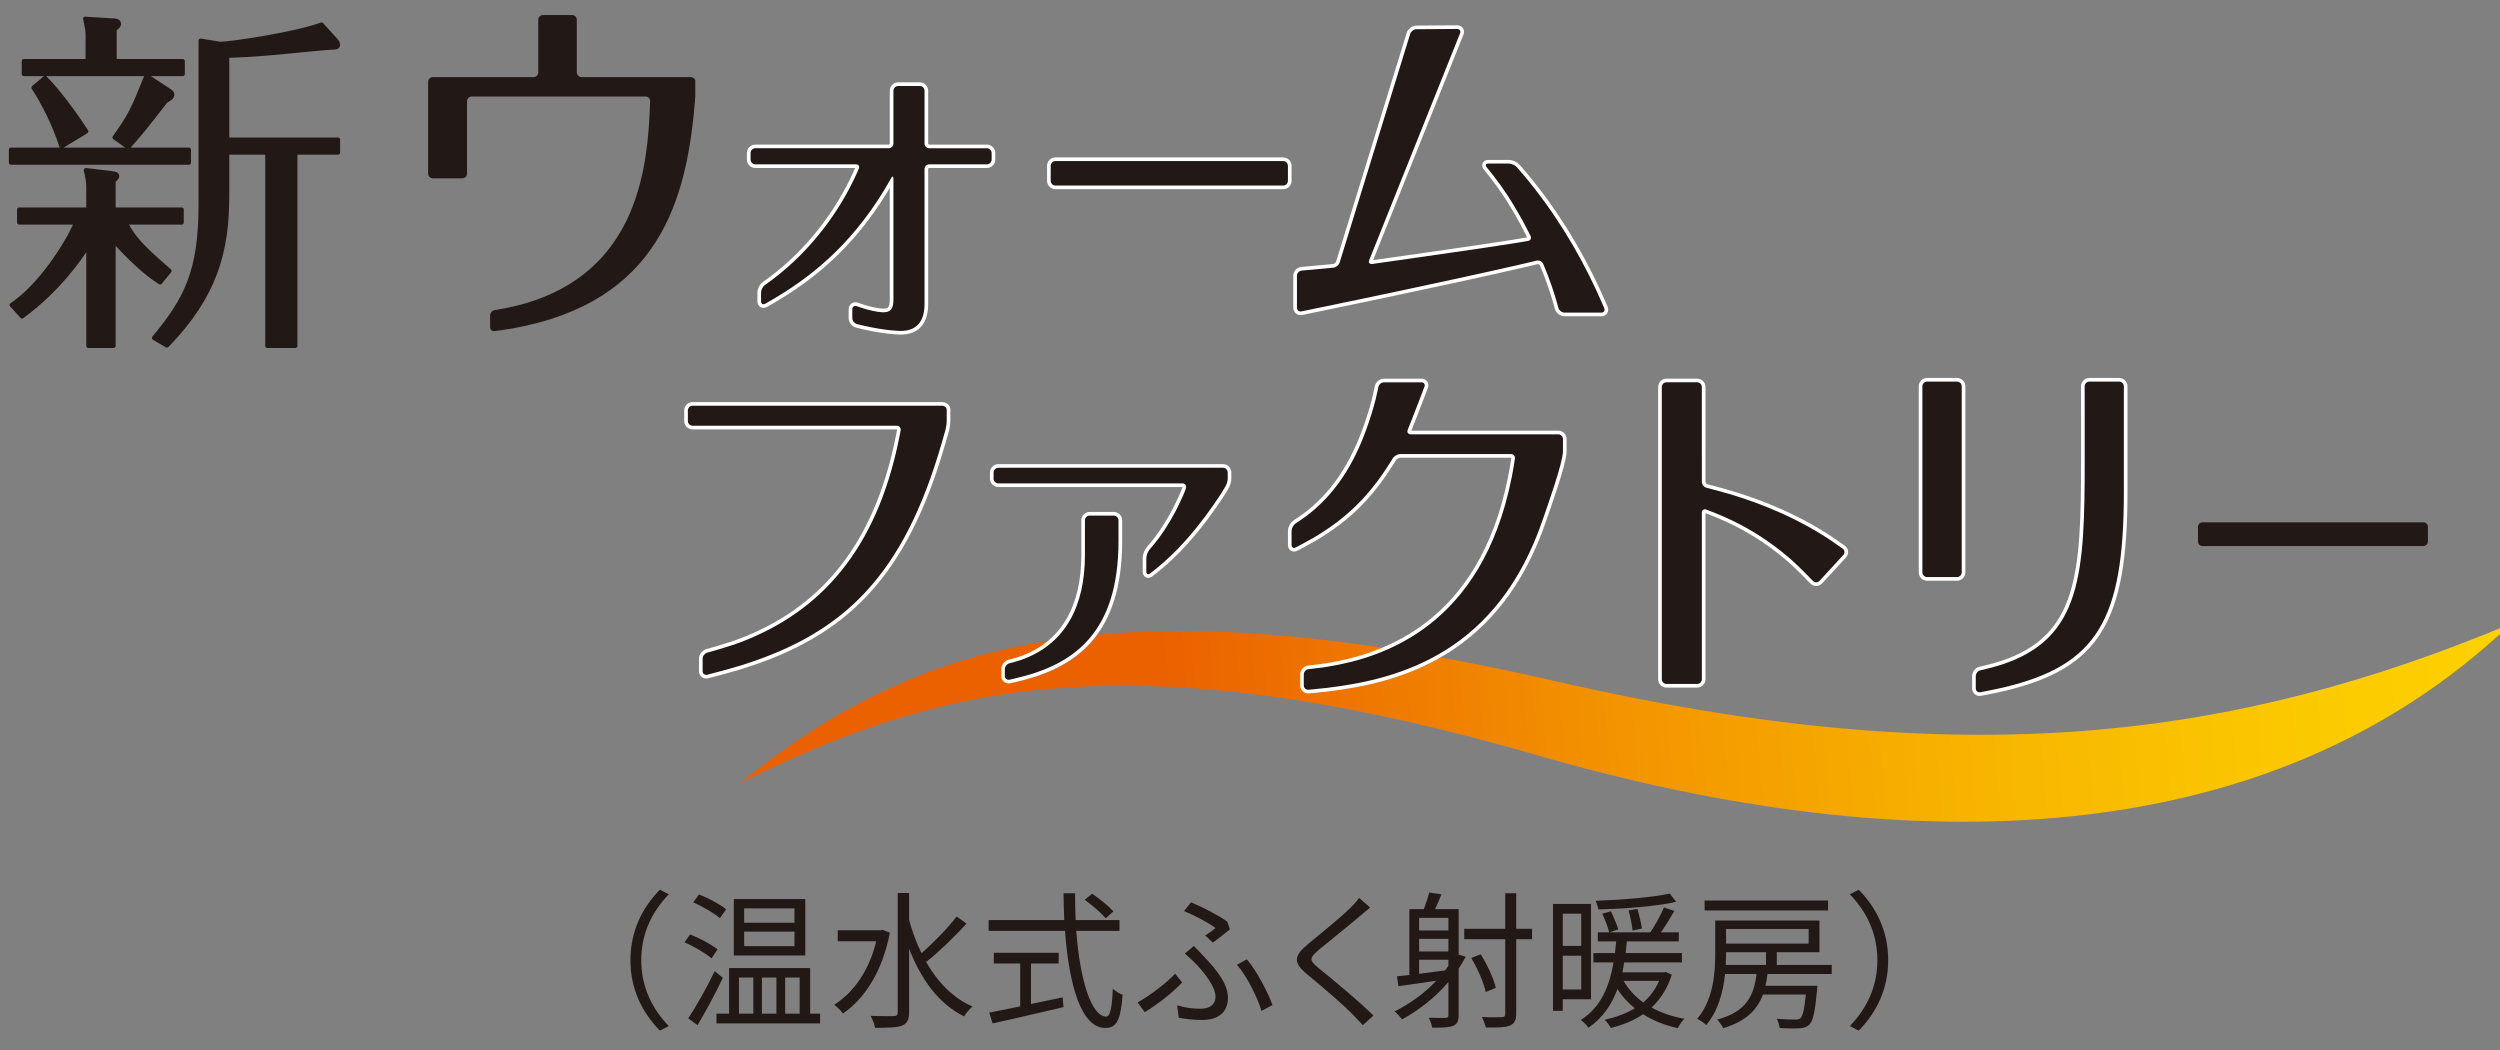
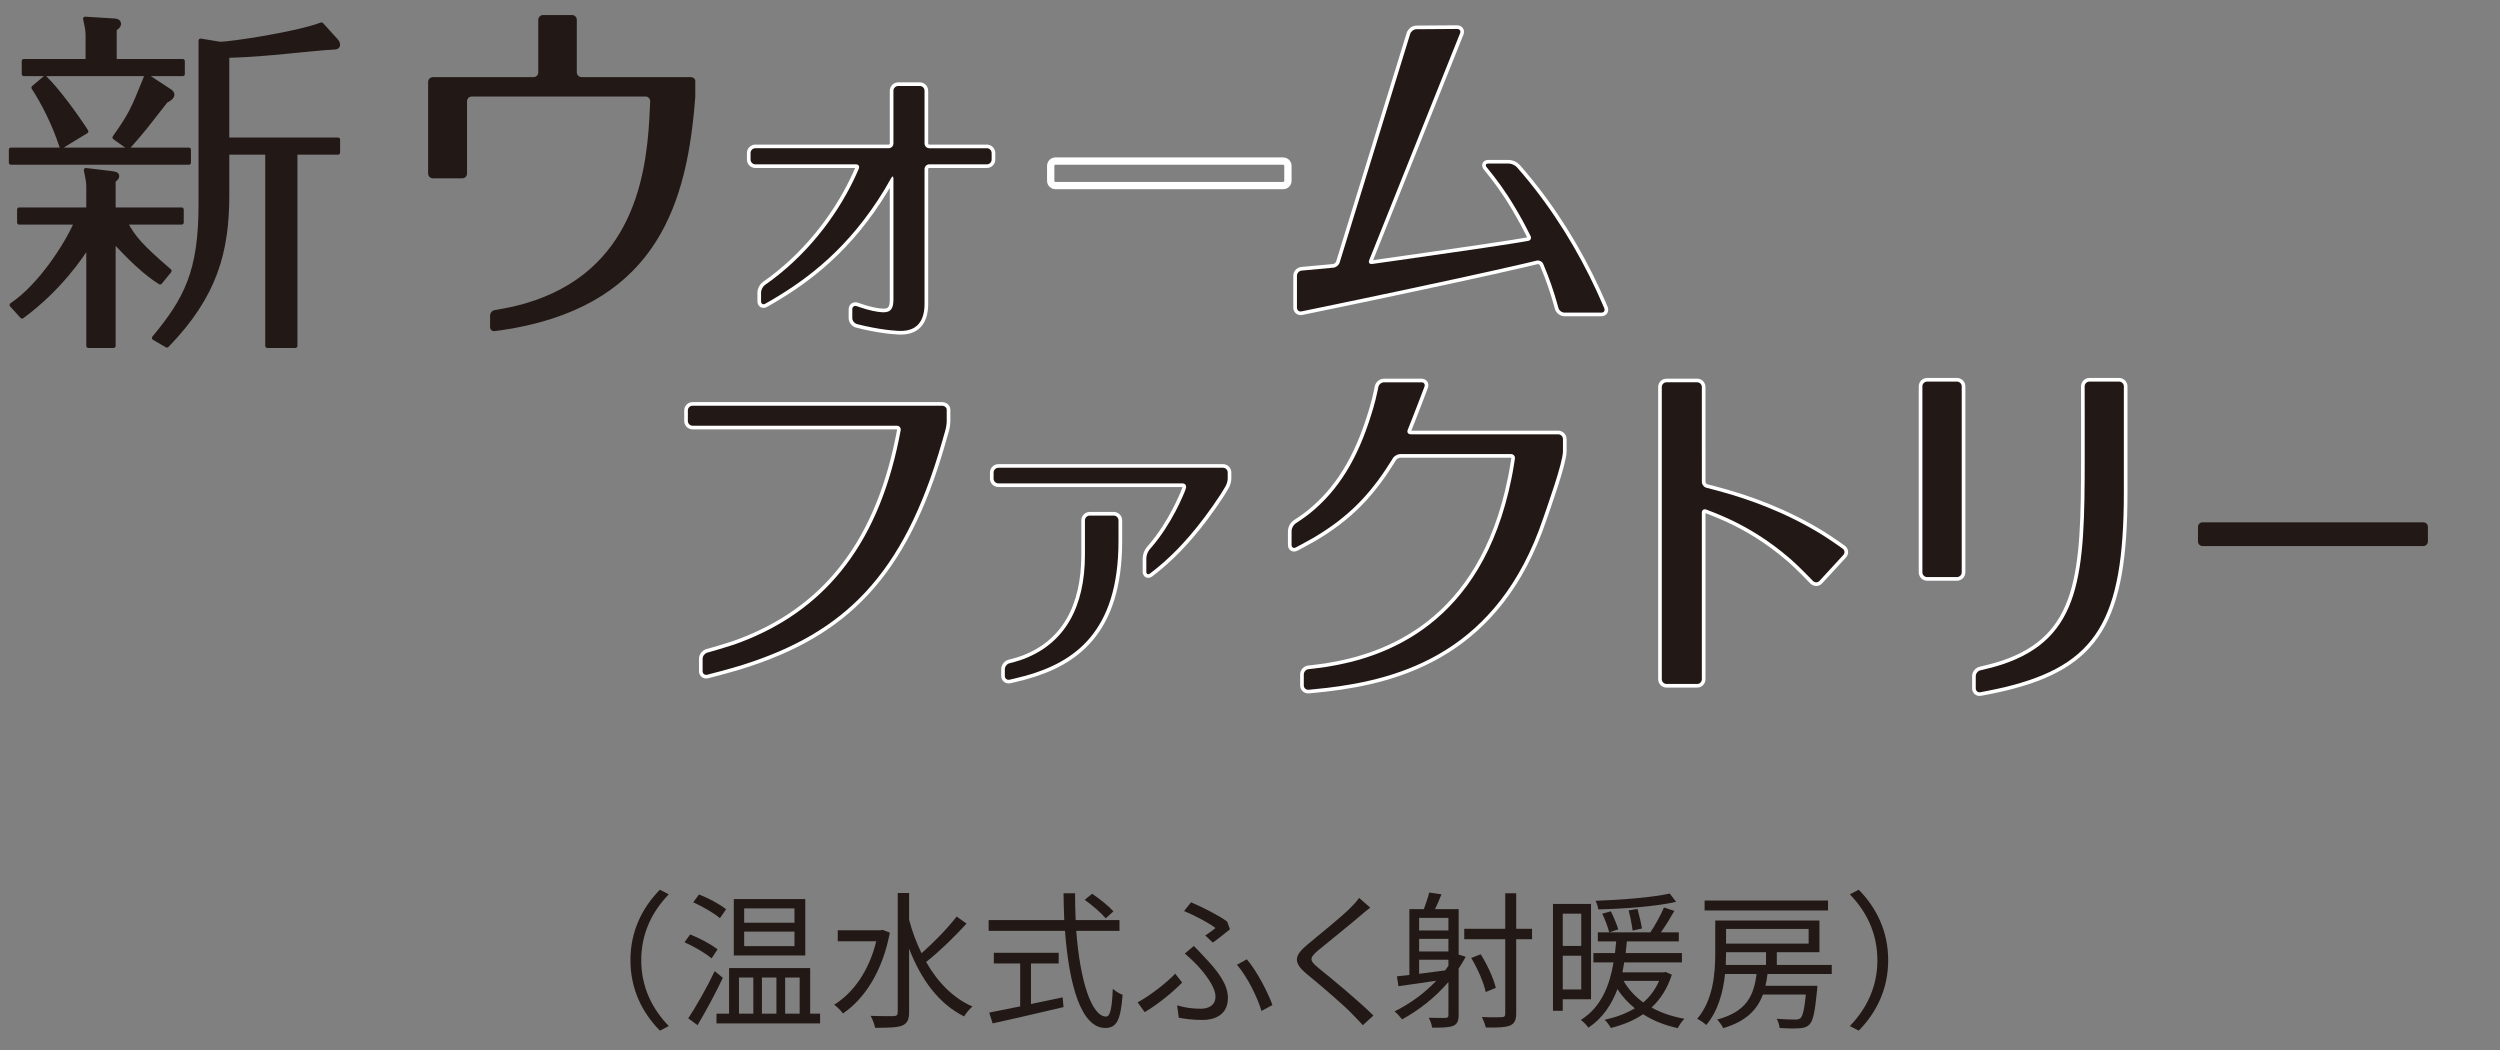
<svg xmlns="http://www.w3.org/2000/svg" width="200" height="84" viewBox="0 0 200 84">
  <rect x="0" y="0" width="200" height="84" fill="#808080" stroke="none" />
  <defs>
    <clipPath id="clippath">
      <rect x="59.165" y="49.902" width="141.712" height="15.839" style="fill:none;" />
    </clipPath>
    <clipPath id="clippath-1">
      <path d="M59.163,62.655c13.961-11.238,29.633-16.34,65.292-8.154,32.709,7.508,54.337,4.622,76.416-4.599-19.249,18.377-48.074,19.135-77.804,10.543-33.73-9.745-48.69-5.267-63.905,2.21" style="fill:none;" />
    </clipPath>
    <linearGradient id="_称未設定グラデーション_38" x1="-6476.093" y1="-824.807" x2="-6474.032" y2="-824.807" gradientTransform="translate(425080.474 -54071.771) scale(65.627 -65.627)" gradientUnits="userSpaceOnUse">
      <stop offset="0" stop-color="#eb6100" />
      <stop offset=".124" stop-color="#eb6100" />
      <stop offset=".161" stop-color="#ec6800" />
      <stop offset=".397" stop-color="#f39500" />
      <stop offset=".608" stop-color="#f8b500" />
      <stop offset=".784" stop-color="#fbc800" />
      <stop offset=".904" stop-color="#fdd000" />
      <stop offset="1" stop-color="#fdd000" />
    </linearGradient>
  </defs>
  <g style="isolation:isolate;">
    <g id="layout">
      <rect x="-170.255" y="-296.573" width="980" height="440.264" style="fill:none; stroke:#002a4c; stroke-miterlimit:10;" />
      <g>
        <g>
          <path d="M50.435,76.814c0-2.309,.936-4.191,2.356-5.636l.71,.367c-1.361,1.409-2.202,3.161-2.202,5.269s.841,3.86,2.202,5.27l-.71,.367c-1.421-1.444-2.356-3.327-2.356-5.637Z" style="fill:#221815;" />
          <path d="M56.928,76.673c-.462-.402-1.409-.959-2.167-1.291l.45-.627c.758,.296,1.705,.805,2.19,1.195l-.474,.723Zm.9,1.551c-.581,1.231-1.374,2.7-2.025,3.789l-.746-.544c.604-.9,1.48-2.439,2.12-3.777l.651,.532Zm-.237-4.771c-.462-.402-1.397-.936-2.131-1.267l.461-.628c.746,.284,1.693,.793,2.167,1.185l-.497,.71Zm8.017,7.638v.781h-8.289v-.781h1.007v-3.647h6.488v3.647h.794Zm-1.185-4.654h-5.719v-4.511h5.719v4.511Zm-5.305,4.654h1.148v-2.89h-1.148v2.89Zm4.44-8.419h-4.025v1.148h4.025v-1.148Zm0,1.858h-4.025v1.161h4.025v-1.161Zm-2.604,3.671v2.89h1.16v-2.89h-1.16Zm1.858,0v2.89h1.161v-2.89h-1.161Z" style="fill:#221815;" />
          <path d="M71.188,74.612c-.592,3.103-2.024,5.293-3.753,6.466-.143-.214-.498-.557-.699-.699,1.54-.959,2.795-2.724,3.363-5.08h-3.079v-.876h3.41l.178-.035,.58,.225Zm6.134-.722c-.936,1.029-2.214,2.273-3.232,3.066,.911,1.599,2.144,2.889,3.706,3.564-.213,.178-.521,.532-.663,.793-2.049-1.007-3.47-2.996-4.405-5.423v5.079c0,.628-.165,.912-.556,1.078-.392,.153-1.078,.178-2.167,.178-.036-.261-.213-.699-.355-.959,.853,.035,1.61,.023,1.848,.023,.236-.012,.319-.083,.319-.32v-9.531h.911v2.143c.249,.936,.581,1.836,.995,2.677,.947-.829,2.107-2.014,2.807-2.937l.793,.568Z" style="fill:#221815;" />
          <path d="M86.101,74.471c.297,3.979,1.22,6.855,2.393,6.855,.319,0,.461-.651,.532-2.226,.201,.201,.533,.391,.782,.485-.154,2.048-.486,2.652-1.386,2.652-1.918,0-2.901-3.398-3.221-7.768h-6.11v-.864h6.051c-.035-.699-.047-1.421-.059-2.144h.923c0,.734,.013,1.444,.048,2.144h3.505v.864h-3.458Zm-3.623,5.85c.829-.178,1.682-.344,2.534-.533l.071,.781c-2.002,.474-4.168,.971-5.672,1.303l-.272-.864c.663-.131,1.527-.308,2.475-.497v-3.435h-2.107v-.853h5.187v.853h-2.215v3.245Zm5.979-6.856c-.343-.414-1.077-1.054-1.681-1.479l.592-.486c.604,.403,1.35,1.007,1.705,1.409l-.616,.557Z" style="fill:#221815;" />
          <path d="M91.577,80.971l-.568-.781c.971-.521,2.332-1.574,3.008-2.297l.556,.71c-.687,.711-1.858,1.693-2.995,2.368Zm2.593-.544c.592,.177,1.16,.272,1.895,.272,.533,0,1.173-.214,1.173-.972,0-.793-.865-1.87-1.504-2.558-.261-.26-.616-.604-.947-.888l.722-.604c.284,.285,.58,.604,.853,.9,1.102,1.148,1.871,2.19,1.871,3.256,0,1.434-1.172,1.765-2.024,1.765-.734,0-1.386-.083-1.907-.178l-.13-.994Zm2.25-5.589c.308-.201,.64-.438,.817-.593-.521-.414-1.611-.982-2.511-1.361l.557-.698c.899,.379,2.19,1.029,2.889,1.539l.226,.615c-.284,.237-.936,.758-1.374,1.066l-.604-.568Zm4.499,6.038c-.331-1.112-1.16-2.782-1.965-3.694l.793-.438c.805,.947,1.682,2.629,2.049,3.658l-.877,.474Z" style="fill:#221815;" />
          <path d="M109.615,72.611c-.261,.189-.616,.497-.806,.663-.816,.698-2.498,2.049-3.362,2.759-.711,.616-.711,.794,.047,1.421,1.066,.853,3.233,2.652,4.382,3.789l-.853,.77c-.237-.284-.557-.58-.806-.853-.64-.687-2.593-2.355-3.694-3.256-1.101-.924-.982-1.456,.083-2.345,.876-.746,2.652-2.143,3.445-2.948,.237-.236,.545-.568,.676-.781l.888,.781Z" style="fill:#221815;" />
          <path d="M117.259,76.543c-.178,.319-.367,.639-.568,.947v3.706c0,.474-.107,.733-.427,.864-.319,.142-.853,.154-1.693,.154-.023-.214-.153-.593-.272-.794,.604,.023,1.173,.012,1.35,.012,.166-.012,.226-.059,.226-.236v-2.641c-1.054,1.243-2.356,2.25-3.706,2.995-.131-.165-.427-.509-.604-.639,1.231-.604,2.38-1.445,3.34-2.451-1.102,.166-2.179,.319-3.031,.438l-.119-.793c.296-.023,.628-.071,.995-.106v-5.27h1.16c.154-.414,.332-.947,.427-1.326l.982,.143c-.166,.402-.344,.841-.521,1.184h1.895v3.636l.568,.178Zm-3.73-3.114v1.006h2.345v-1.006h-2.345Zm2.345,1.681h-2.345v1.007h2.345v-1.007Zm-2.345,2.795c.663-.083,1.374-.178,2.084-.272,.083-.118,.178-.249,.261-.367v-.485h-2.345v1.125Zm9.035-2.771h-1.268v5.956c0,.544-.154,.805-.509,.959-.355,.142-.936,.166-1.919,.153-.047-.213-.201-.615-.319-.841,.723,.036,1.386,.024,1.587,.013,.213-.013,.284-.071,.284-.284v-5.956h-3.28v-.829h3.28v-2.842h.876v2.842h1.268v.829Zm-3.707,4.227c-.153-.733-.639-1.87-1.16-2.723l.758-.296c.533,.84,1.042,1.953,1.208,2.688l-.806,.331Z" style="fill:#221815;" />
          <path d="M125.02,79.941v.923h-.781v-8.549h3.043v7.626h-2.262Zm0-6.845v2.581h1.48v-2.581h-1.48Zm1.48,6.062v-2.699h-1.48v2.699h1.48Zm7.246-1.184c-.355,1.112-.911,1.966-1.622,2.628,.758,.427,1.658,.723,2.629,.9-.189,.178-.415,.521-.533,.746-1.042-.225-1.978-.592-2.771-1.113-.758,.521-1.634,.864-2.581,1.102-.095-.178-.332-.521-.498-.651,.9-.201,1.717-.497,2.416-.924-.545-.438-1.019-.947-1.386-1.539-.462,1.208-1.16,2.32-2.332,3.091-.131-.202-.403-.486-.604-.616,1.693-1.054,2.333-2.89,2.617-4.606h-1.61v-.746h1.729c.036-.319,.071-.639,.095-.935h-1.468v-.723h4.203c.391-.58,.841-1.397,1.089-1.989l.829,.272c-.319,.568-.71,1.208-1.077,1.717h1.433v.723h-4.156c-.023,.296-.06,.615-.095,.935h4.5v.746h-4.618c-.036,.261-.095,.533-.143,.794h3.304l.166-.024,.485,.214Zm.344-5.826c-1.599,.367-4.156,.557-6.229,.604-.012-.189-.118-.486-.213-.688,2.048-.07,4.559-.271,5.932-.58l.51,.663Zm-5.222,.758c.225,.45,.485,1.065,.592,1.444l-.723,.237c-.095-.391-.331-1.019-.557-1.492l.688-.189Zm1.018,5.565c.379,.663,.912,1.243,1.575,1.729,.533-.462,.959-1.03,1.267-1.729h-2.842Zm.723-4.025c-.047-.403-.178-1.09-.319-1.611l.71-.118c.143,.521,.296,1.173,.355,1.563l-.746,.166Z" style="fill:#221815;" />
          <path d="M141.4,77.916c-.036,.332-.095,.651-.166,.947h4.156s-.012,.237-.024,.344c-.165,1.74-.319,2.475-.627,2.771-.213,.201-.438,.261-.781,.284-.309,.023-.936,.023-1.587-.023-.023-.213-.106-.533-.237-.734,.628,.047,1.244,.06,1.469,.06,.213,0,.319-.024,.426-.106,.189-.166,.32-.688,.438-1.895h-3.434c-.462,1.23-1.351,2.143-3.174,2.688-.083-.189-.319-.521-.485-.687,2.333-.628,2.937-1.895,3.149-3.647h-2.521c-.143,1.409-.545,2.948-1.504,4.085-.143-.153-.521-.402-.723-.497,1.291-1.516,1.444-3.659,1.444-5.245v-2.617h8.336v2.534h-3.41v1.018h4.394v.723h-5.139Zm4.843-5.08h-9.875v-.793h9.875v.793Zm-8.158,3.435c0,.296-.012,.604-.024,.923h3.221v-1.018h-3.196v.095Zm0-1.954v1.172h6.606v-1.172h-6.606Z" style="fill:#221815;" />
          <path d="M151.055,76.814c0,2.31-.936,4.192-2.356,5.637l-.71-.367c1.361-1.409,2.202-3.161,2.202-5.27s-.841-3.859-2.202-5.269l.71-.367c1.421,1.444,2.356,3.327,2.356,5.636Z" style="fill:#221815;" />
        </g>
        <g style="mix-blend-mode:multiply;">
          <g style="clip-path:url(#clippath);">
            <g style="clip-path:url(#clippath-1);">
-               <rect x="58.422" y="39.9" width="143.19" height="35.552" transform="translate(-4.718 12.098) rotate(-5.233)" style="fill:url(#_称未設定グラデーション_38);" />
-             </g>
+               </g>
          </g>
        </g>
        <path d="M41.067,26.263c-.596,.109-1.487,.225-1.487,.225-.206,.029-.373-.115-.373-.326v-.917c0-.21,.167-.406,.373-.439,0,0,.963-.161,1.577-.305,9.227-2.2,10.512-9.951,10.794-15.052,.037-.621,.064-1.35,.064-1.35,.002-.208-.165-.377-.371-.377h-13.905c-.208,0-.377,.169-.377,.377v5.787c0,.21-.173,.379-.379,.379h-2.348c-.214,0-.385-.169-.385-.379V6.548c0-.204,.171-.377,.385-.377h8.05c.208,0,.377-.173,.377-.379V1.58c0-.204,.175-.377,.384-.377h2.321c.208,0,.377,.173,.377,.377V5.791c0,.206,.175,.379,.384,.379h8.716c.21,0,.379,.14,.379,.309v1.241c-.623,8.403-2.954,16.429-14.557,18.542" style="fill:#221815;" />
        <path d="M194.233,42.151c0-.202-.167-.367-.371-.367h-17.653c-.204,0-.371,.165-.371,.367v1.163c0,.206,.167,.371,.371,.371h17.653c.204,0,.371-.165,.371-.371v-1.163Z" style="fill:#221815;" />
        <path d="M69.167,26.074c-.305-.072-.608-.148-.608-.148-.204-.054-.375-.266-.375-.476v-.701c0-.212,.167-.326,.363-.254,0,0,.429,.15,.744,.243,.814,.229,1.262,.245,1.408,.245,.635,0,.775-.412,.775-1.027V14.292c0-.208-.08-.229-.179-.047,0,0-.303,.534-.546,.942-2.818,4.643-6.113,7.102-8.883,8.737l-.01,.008c-.334,.194-.637,.367-.637,.367-.183,.101-.334,.012-.334-.198v-.705c0-.208,.14-.478,.311-.6,0,0,.243-.165,.509-.363,3.334-2.488,5.539-5.725,6.774-8.428,.138-.293,.223-.503,.223-.503,.083-.196-.019-.355-.233-.355h-8.04c-.212,0-.384-.173-.384-.377v-.528c0-.21,.171-.383,.384-.383h10.668c.208,0,.377-.173,.377-.381V7.266c0-.214,.175-.388,.388-.388h1.717c.212,0,.384,.173,.384,.388v4.212c0,.208,.169,.381,.377,.381h4.61c.21,0,.381,.173,.381,.383v.528c0,.204-.171,.377-.381,.377h-4.61c-.208,0-.377,.173-.377,.383v10.776c0,1.2-.46,2.169-1.907,2.169-.122,0-1.179-.019-2.888-.402" style="fill:none; stroke:#fff; stroke-width:.584px;" />
        <path d="M121.86,21.105c-1.662,.383-3.61,.816-5.603,1.247-6.051,1.313-12.13,2.558-12.13,2.558-.206,.043-.371-.093-.371-.303v-2.54c0-.214,.169-.4,.375-.419l2.546-.235c.206-.019,.429-.2,.491-.398l5.649-18.309c.066-.2,.287-.367,.495-.367l3.255-.023c.208,0,.316,.157,.237,.35l-7.269,18.15c-.077,.198,.027,.33,.237,.303,0,0,3.173-.447,6.62-.95,1.695-.245,3.369-.491,4.585-.684,.757-.118,1.262-.21,1.262-.21,.208-.035,.299-.216,.202-.402,0,0-.317-.633-.546-1.06-.924-1.703-1.693-2.814-2.332-3.643-.322-.414-.627-.79-.627-.79-.134-.161-.072-.295,.134-.295h1.643c.208,0,.495,.13,.633,.287,0,0,.272,.305,.521,.604,2.414,2.863,4.369,6.059,5.871,9.32,.262,.569,.602,1.359,.602,1.359,.08,.196-.025,.355-.233,.355h-2.944c-.21,0-.429-.167-.486-.367,0,0-.181-.649-.32-1.093-.173-.55-.348-1.045-.528-1.521-.165-.431-.369-.917-.369-.917-.087-.19-.317-.309-.525-.262,0,0-.561,.136-1.074,.254Z" style="fill:none; stroke:#fff; stroke-width:.584px;" />
        <path d="M59.407,53.192c-1.01,.322-2.822,.785-2.822,.785-.204,.052-.375-.076-.375-.287v-.994c0-.21,.171-.427,.371-.484,0,0,1.713-.47,2.692-.845,6.327-2.416,10.836-7.317,12.652-16.278,.068-.338,.128-.658,.128-.658,.035-.204-.103-.373-.32-.373h-16.323c-.214,0-.381-.173-.381-.383v-.837c0-.21,.167-.379,.381-.379h19.942c.214,0,.386,.142,.386,.32v.897c0,.21-.051,.548-.109,.748,0,0-.132,.468-.276,.963-3.082,10.731-7.867,15.245-15.944,17.806Z" style="fill:none; stroke:#fff; stroke-width:.584px;" />
        <path d="M93.23,44.865c-.616,.557-1.223,1.01-1.223,1.01-.167,.126-.301,.062-.301-.153v-1.066c0-.21,.109-.513,.245-.674,0,0,.445-.515,.742-.917,.74-1.002,1.28-1.985,1.651-2.762,.433-.917,.478-1.082,.536-1.276,.049-.198-.076-.355-.285-.355h-14.722c-.21,0-.386-.169-.386-.381v-.489c0-.208,.175-.381,.386-.381h17.967c.21,0,.377,.173,.377,.381v.489c0,.212-.101,.52-.223,.693,0,0-.229,.394-.315,.522-1.757,2.682-3.286,4.317-4.451,5.36Zm-11.194,9.197c-.544,.153-1.274,.313-1.274,.313-.204,.041-.373-.097-.373-.301v-.54c0-.208,.167-.423,.373-.474,0,0,.676-.165,1.146-.346,3.298-1.266,4.89-4.173,4.89-8.335v-2.75c0-.21,.173-.383,.379-.383h1.923c.21,0,.382,.173,.382,.383v1.666c0,7.257-3.521,9.673-7.446,10.768Z" style="fill:none; stroke:#fff; stroke-width:.584px;" />
        <path d="M136.148,36.353v2.194c0,.214,.171,.427,.373,.476,0,0,.641,.161,1.284,.342,2.057,.579,4.964,1.567,7.947,3.406,.656,.404,1.664,1.124,1.664,1.124,.169,.122,.192,.346,.05,.503l-1.907,2.07c-.138,.157-.373,.157-.522,.008,0,0-1.113-1.159-1.785-1.744-1.833-1.594-3.566-2.579-4.979-3.233-.835-.385-1.765-.732-1.765-.732-.198-.076-.361,.035-.361,.245v13.324c0,.208-.167,.381-.377,.381h-2.447c-.206,0-.379-.173-.379-.381V30.966c0-.214,.173-.383,.379-.383h2.447c.21,0,.377,.169,.377,.383v5.387Z" style="fill:none; stroke:#fff; stroke-width:.584px;" />
        <path d="M153.791,30.909c0-.212,.171-.381,.379-.381h2.385c.21,0,.383,.169,.383,.381v14.874c0,.21-.173,.383-.383,.383h-2.385c-.208,0-.379-.173-.379-.383v-14.874Zm6.575,24.067c-.717,.173-1.93,.402-1.93,.402-.206,.041-.375-.101-.375-.309v-.979c0-.208,.169-.423,.373-.466,0,0,1.072-.245,1.707-.456,6.415-2.113,6.636-7.279,6.636-16.493v-3.426c0-1.453-.004-2.34-.004-2.34,0-.212,.173-.381,.384-.381h2.365c.212,0,.386,.169,.386,.381v8.487c0,10.277-2.208,13.812-9.541,15.579Z" style="fill:none; stroke:#fff; stroke-width:.584px;" />
        <path d="M84.439,12.886h18.212c.212,0,.383,.172,.383,.383v1.194c0,.211-.171,.382-.382,.382h-18.214c-.211,0-.382-.171-.382-.382v-1.195c0-.211,.171-.382,.382-.382Z" style="fill:none; stroke:#fff; stroke-width:.584px;" />
        <path d="M106.097,55.036c-.623,.072-1.412,.144-1.412,.144-.206,.021-.382-.14-.382-.346v-.876c0-.21,.175-.404,.382-.425,0,0,.744-.08,1.412-.179,4.684-.738,12.458-3.336,14.823-15.085,.132-.625,.272-1.567,.272-1.567,.035-.208-.111-.377-.319-.377h-8.853c-.21,0-.472,.144-.583,.322,0,0-.326,.536-.596,.93-.012,.021-.023,.033-.031,.05-1.62,2.408-3.34,3.989-5.774,5.42-.536,.309-1.373,.748-1.373,.748-.188,.097-.336,0-.336-.21v-1.115c0-.208,.144-.474,.316-.592,0,0,.687-.443,1.142-.808,2.301-1.853,3.837-4.393,4.919-7.908,.068-.202,.206-.653,.342-1.192,.109-.427,.223-1.016,.223-1.016,.043-.2,.249-.369,.455-.369h2.987c.21,0,.322,.157,.243,.355,0,0-.326,.858-.377,.994-.177,.443-.41,1.047-.614,1.583-.227,.583-.346,.872-.346,.872-.079,.194,.035,.355,.243,.355h11.796c.208,0,.381,.173,.381,.383v.967c0,.942-1.299,4.538-1.587,5.387-3.61,10.693-11.392,12.852-17.352,13.557Z" style="fill:none; stroke:#fff; stroke-width:.584px;" />
        <path d="M69.167,26.074c-.305-.072-.608-.148-.608-.148-.204-.054-.375-.266-.375-.476v-.701c0-.212,.167-.326,.363-.254,0,0,.429,.15,.744,.243,.814,.229,1.262,.245,1.408,.245,.635,0,.775-.412,.775-1.027V14.292c0-.208-.08-.229-.179-.047,0,0-.303,.534-.546,.942-2.818,4.643-6.113,7.102-8.883,8.737l-.01,.008c-.334,.194-.637,.367-.637,.367-.183,.101-.334,.012-.334-.198v-.705c0-.208,.14-.478,.311-.6,0,0,.243-.165,.509-.363,3.334-2.488,5.539-5.725,6.774-8.428,.138-.293,.223-.503,.223-.503,.083-.196-.019-.355-.233-.355h-8.04c-.212,0-.384-.173-.384-.377v-.528c0-.21,.171-.383,.384-.383h10.668c.208,0,.377-.173,.377-.381V7.266c0-.214,.175-.388,.388-.388h1.717c.212,0,.384,.173,.384,.388v4.212c0,.208,.169,.381,.377,.381h4.61c.21,0,.381,.173,.381,.383v.528c0,.204-.171,.377-.381,.377h-4.61c-.208,0-.377,.173-.377,.383v10.776c0,1.2-.46,2.169-1.907,2.169-.122,0-1.179-.019-2.888-.402" style="fill:#221815;" />
        <path d="M121.86,21.105c-1.662,.383-3.61,.816-5.603,1.247-6.051,1.313-12.13,2.558-12.13,2.558-.206,.043-.371-.093-.371-.303v-2.54c0-.214,.169-.4,.375-.419l2.546-.235c.206-.019,.429-.2,.491-.398l5.649-18.309c.066-.2,.287-.367,.495-.367l3.255-.023c.208,0,.316,.157,.237,.35l-7.269,18.15c-.077,.198,.027,.33,.237,.303,0,0,3.173-.447,6.62-.95,1.695-.245,3.369-.491,4.585-.684,.757-.118,1.262-.21,1.262-.21,.208-.035,.299-.216,.202-.402,0,0-.317-.633-.546-1.06-.924-1.703-1.693-2.814-2.332-3.643-.322-.414-.627-.79-.627-.79-.134-.161-.072-.295,.134-.295h1.643c.208,0,.495,.13,.633,.287,0,0,.272,.305,.521,.604,2.414,2.863,4.369,6.059,5.871,9.32,.262,.569,.602,1.359,.602,1.359,.08,.196-.025,.355-.233,.355h-2.944c-.21,0-.429-.167-.486-.367,0,0-.181-.649-.32-1.093-.173-.55-.348-1.045-.528-1.521-.165-.431-.369-.917-.369-.917-.087-.19-.317-.309-.525-.262,0,0-.561,.136-1.074,.254" style="fill:#221815;" />
        <path d="M59.407,53.192c-1.01,.322-2.822,.785-2.822,.785-.204,.052-.375-.076-.375-.287v-.994c0-.21,.171-.427,.371-.484,0,0,1.713-.47,2.692-.845,6.327-2.416,10.836-7.317,12.652-16.278,.068-.338,.128-.658,.128-.658,.035-.204-.103-.373-.32-.373h-16.323c-.214,0-.381-.173-.381-.383v-.837c0-.21,.167-.379,.381-.379h19.942c.214,0,.386,.142,.386,.32v.897c0,.21-.051,.548-.109,.748,0,0-.132,.468-.276,.963-3.082,10.731-7.867,15.245-15.944,17.806" style="fill:#221815;" />
        <path d="M93.23,44.865c-.616,.557-1.223,1.01-1.223,1.01-.167,.126-.301,.062-.301-.153v-1.066c0-.21,.109-.513,.245-.674,0,0,.445-.515,.742-.917,.74-1.002,1.28-1.985,1.651-2.762,.433-.917,.478-1.082,.536-1.276,.049-.198-.076-.355-.285-.355h-14.722c-.21,0-.386-.169-.386-.381v-.489c0-.208,.175-.381,.386-.381h17.967c.21,0,.377,.173,.377,.381v.489c0,.212-.101,.52-.223,.693,0,0-.229,.394-.315,.522-1.757,2.682-3.286,4.317-4.451,5.36m-11.194,9.197c-.544,.153-1.274,.313-1.274,.313-.204,.041-.373-.097-.373-.301v-.54c0-.208,.167-.423,.373-.474,0,0,.676-.165,1.146-.346,3.298-1.266,4.89-4.173,4.89-8.335v-2.75c0-.21,.173-.383,.379-.383h1.923c.21,0,.382,.173,.382,.383v1.666c0,7.257-3.521,9.673-7.446,10.768" style="fill:#221815;" />
        <path d="M136.148,36.353v2.194c0,.214,.171,.427,.373,.476,0,0,.641,.161,1.284,.342,2.057,.579,4.964,1.567,7.947,3.406,.656,.404,1.664,1.124,1.664,1.124,.169,.122,.192,.346,.05,.503l-1.907,2.07c-.138,.157-.373,.157-.522,.008,0,0-1.113-1.159-1.785-1.744-1.833-1.594-3.566-2.579-4.979-3.233-.835-.385-1.765-.732-1.765-.732-.198-.076-.361,.035-.361,.245v13.324c0,.208-.167,.381-.377,.381h-2.447c-.206,0-.379-.173-.379-.381V30.966c0-.214,.173-.383,.379-.383h2.447c.21,0,.377,.169,.377,.383v5.387Z" style="fill:#221815;" />
        <path d="M153.791,30.909c0-.212,.171-.381,.379-.381h2.385c.21,0,.383,.169,.383,.381v14.874c0,.21-.173,.383-.383,.383h-2.385c-.208,0-.379-.173-.379-.383v-14.874Zm6.575,24.067c-.717,.173-1.93,.402-1.93,.402-.206,.041-.375-.101-.375-.309v-.979c0-.208,.169-.423,.373-.466,0,0,1.072-.245,1.707-.456,6.415-2.113,6.636-7.279,6.636-16.493v-3.426c0-1.453-.004-2.34-.004-2.34,0-.212,.173-.381,.384-.381h2.365c.212,0,.386,.169,.386,.381v8.487c0,10.277-2.208,13.812-9.541,15.579" style="fill:#221815;" />
-         <path d="M84.439,12.886h18.212c.212,0,.383,.172,.383,.383v1.194c0,.211-.171,.382-.382,.382h-18.214c-.211,0-.382-.171-.382-.382v-1.195c0-.211,.171-.382,.382-.382Z" style="fill:#221815;" />
        <path d="M106.097,55.036c-.623,.072-1.412,.144-1.412,.144-.206,.021-.382-.14-.382-.346v-.876c0-.21,.175-.404,.382-.425,0,0,.744-.08,1.412-.179,4.684-.738,12.458-3.336,14.823-15.085,.132-.625,.272-1.567,.272-1.567,.035-.208-.111-.377-.319-.377h-8.853c-.21,0-.472,.144-.583,.322,0,0-.326,.536-.596,.93-.012,.021-.023,.033-.031,.05-1.62,2.408-3.34,3.989-5.774,5.42-.536,.309-1.373,.748-1.373,.748-.188,.097-.336,0-.336-.21v-1.115c0-.208,.144-.474,.316-.592,0,0,.687-.443,1.142-.808,2.301-1.853,3.837-4.393,4.919-7.908,.068-.202,.206-.653,.342-1.192,.109-.427,.223-1.016,.223-1.016,.043-.2,.249-.369,.455-.369h2.987c.21,0,.322,.157,.243,.355,0,0-.326,.858-.377,.994-.177,.443-.41,1.047-.614,1.583-.227,.583-.346,.872-.346,.872-.079,.194,.035,.355,.243,.355h11.796c.208,0,.381,.173,.381,.383v.967c0,.942-1.299,4.538-1.587,5.387-3.61,10.693-11.392,12.852-17.352,13.557" style="fill:#221815;" />
        <path d="M15.106,13.008H.877v-1.033H15.106v1.033Zm-2.297,9.582c-1.204-.746-2.523-2.037-3.727-3.356v8.434h-2.01v-8.063c-.542,.862-2.294,3.501-5.306,5.711l-.831-.919c2.295-1.519,4.447-4.904,5.164-6.597H1.537v-1.035H7.072v-1.893c0-.431-.142-.946-.2-1.262l1.921,.229c.404,.06,.575,.06,.575,.258,0,.144-.171,.26-.286,.344v2.323h5.449v1.035h-4.502c.66,1.233,1.262,1.921,3.529,3.872l-.748,.919Zm1.808-17.701v1.033H1.908v-1.033H7.016V2.764c0-.458-.144-.946-.202-1.26l2.297,.142c.113,0,.402,.029,.402,.258,0,.171-.118,.258-.347,.431v2.554h5.451ZM3.602,6.237c1.033,1.004,2.523,3.07,3.298,4.274l-1.979,1.204c-.575-1.777-1.435-3.472-2.239-4.702l.919-.775Zm9.955,1.033c.142,.084,.229,.2,.229,.287,0,.113-.058,.287-.517,.515-1.722,2.21-1.893,2.439-3.012,3.701l-1.091-.775c1.293-1.835,1.435-2.15,2.554-4.933l1.837,1.206Zm4.618,8.318c0,4.533-.946,8.061-4.82,12.05l-1.033-.602c2.581-3.099,3.73-5.335,3.73-10.673V3.254l1.55,.258c.802,0,6.053-.775,8.118-1.548l1.117,1.231c.118,.115,.202,.258,.202,.375,0,.229-.258,.229-.373,.229-.4,0-2.954,.258-4.418,.402-2.179,.2-3.156,.229-4.074,.258v6.712h8.865v1.033h-3.414v15.464h-2.237V12.203h-3.214v3.385Z" style="fill:#221815;" />
        <path d="M15.106,13.008H.877v-1.033H15.106v1.033Zm-2.297,9.582c-1.204-.746-2.523-2.037-3.727-3.356v8.434h-2.01v-8.063c-.542,.862-2.294,3.501-5.306,5.711l-.831-.919c2.295-1.519,4.447-4.904,5.164-6.597H1.537v-1.035H7.072v-1.893c0-.431-.142-.946-.2-1.262l1.921,.229c.404,.06,.575,.06,.575,.258,0,.144-.171,.26-.286,.344v2.323h5.449v1.035h-4.502c.66,1.233,1.262,1.921,3.529,3.872l-.748,.919Zm1.808-17.701v1.033H1.908v-1.033H7.016V2.764c0-.458-.144-.946-.202-1.26l2.297,.142c.113,0,.402,.029,.402,.258,0,.171-.118,.258-.347,.431v2.554h5.451ZM3.602,6.237c1.033,1.004,2.523,3.07,3.298,4.274l-1.979,1.204c-.575-1.777-1.435-3.472-2.239-4.702l.919-.775Zm9.955,1.033c.142,.084,.229,.2,.229,.287,0,.113-.058,.287-.517,.515-1.722,2.21-1.893,2.439-3.012,3.701l-1.091-.775c1.293-1.835,1.435-2.15,2.554-4.933l1.837,1.206Zm4.618,8.318c0,4.533-.946,8.061-4.82,12.05l-1.033-.602c2.581-3.099,3.73-5.335,3.73-10.673V3.254l1.55,.258c.802,0,6.053-.775,8.118-1.548l1.117,1.231c.118,.115,.202,.258,.202,.375,0,.229-.258,.229-.373,.229-.4,0-2.954,.258-4.418,.402-2.179,.2-3.156,.229-4.074,.258v6.712h8.865v1.033h-3.414v15.464h-2.237V12.203h-3.214v3.385Z" style="fill:none; stroke:#221815; stroke-linecap:round; stroke-linejoin:round; stroke-width:.339px;" />
      </g>
    </g>
  </g>
</svg>